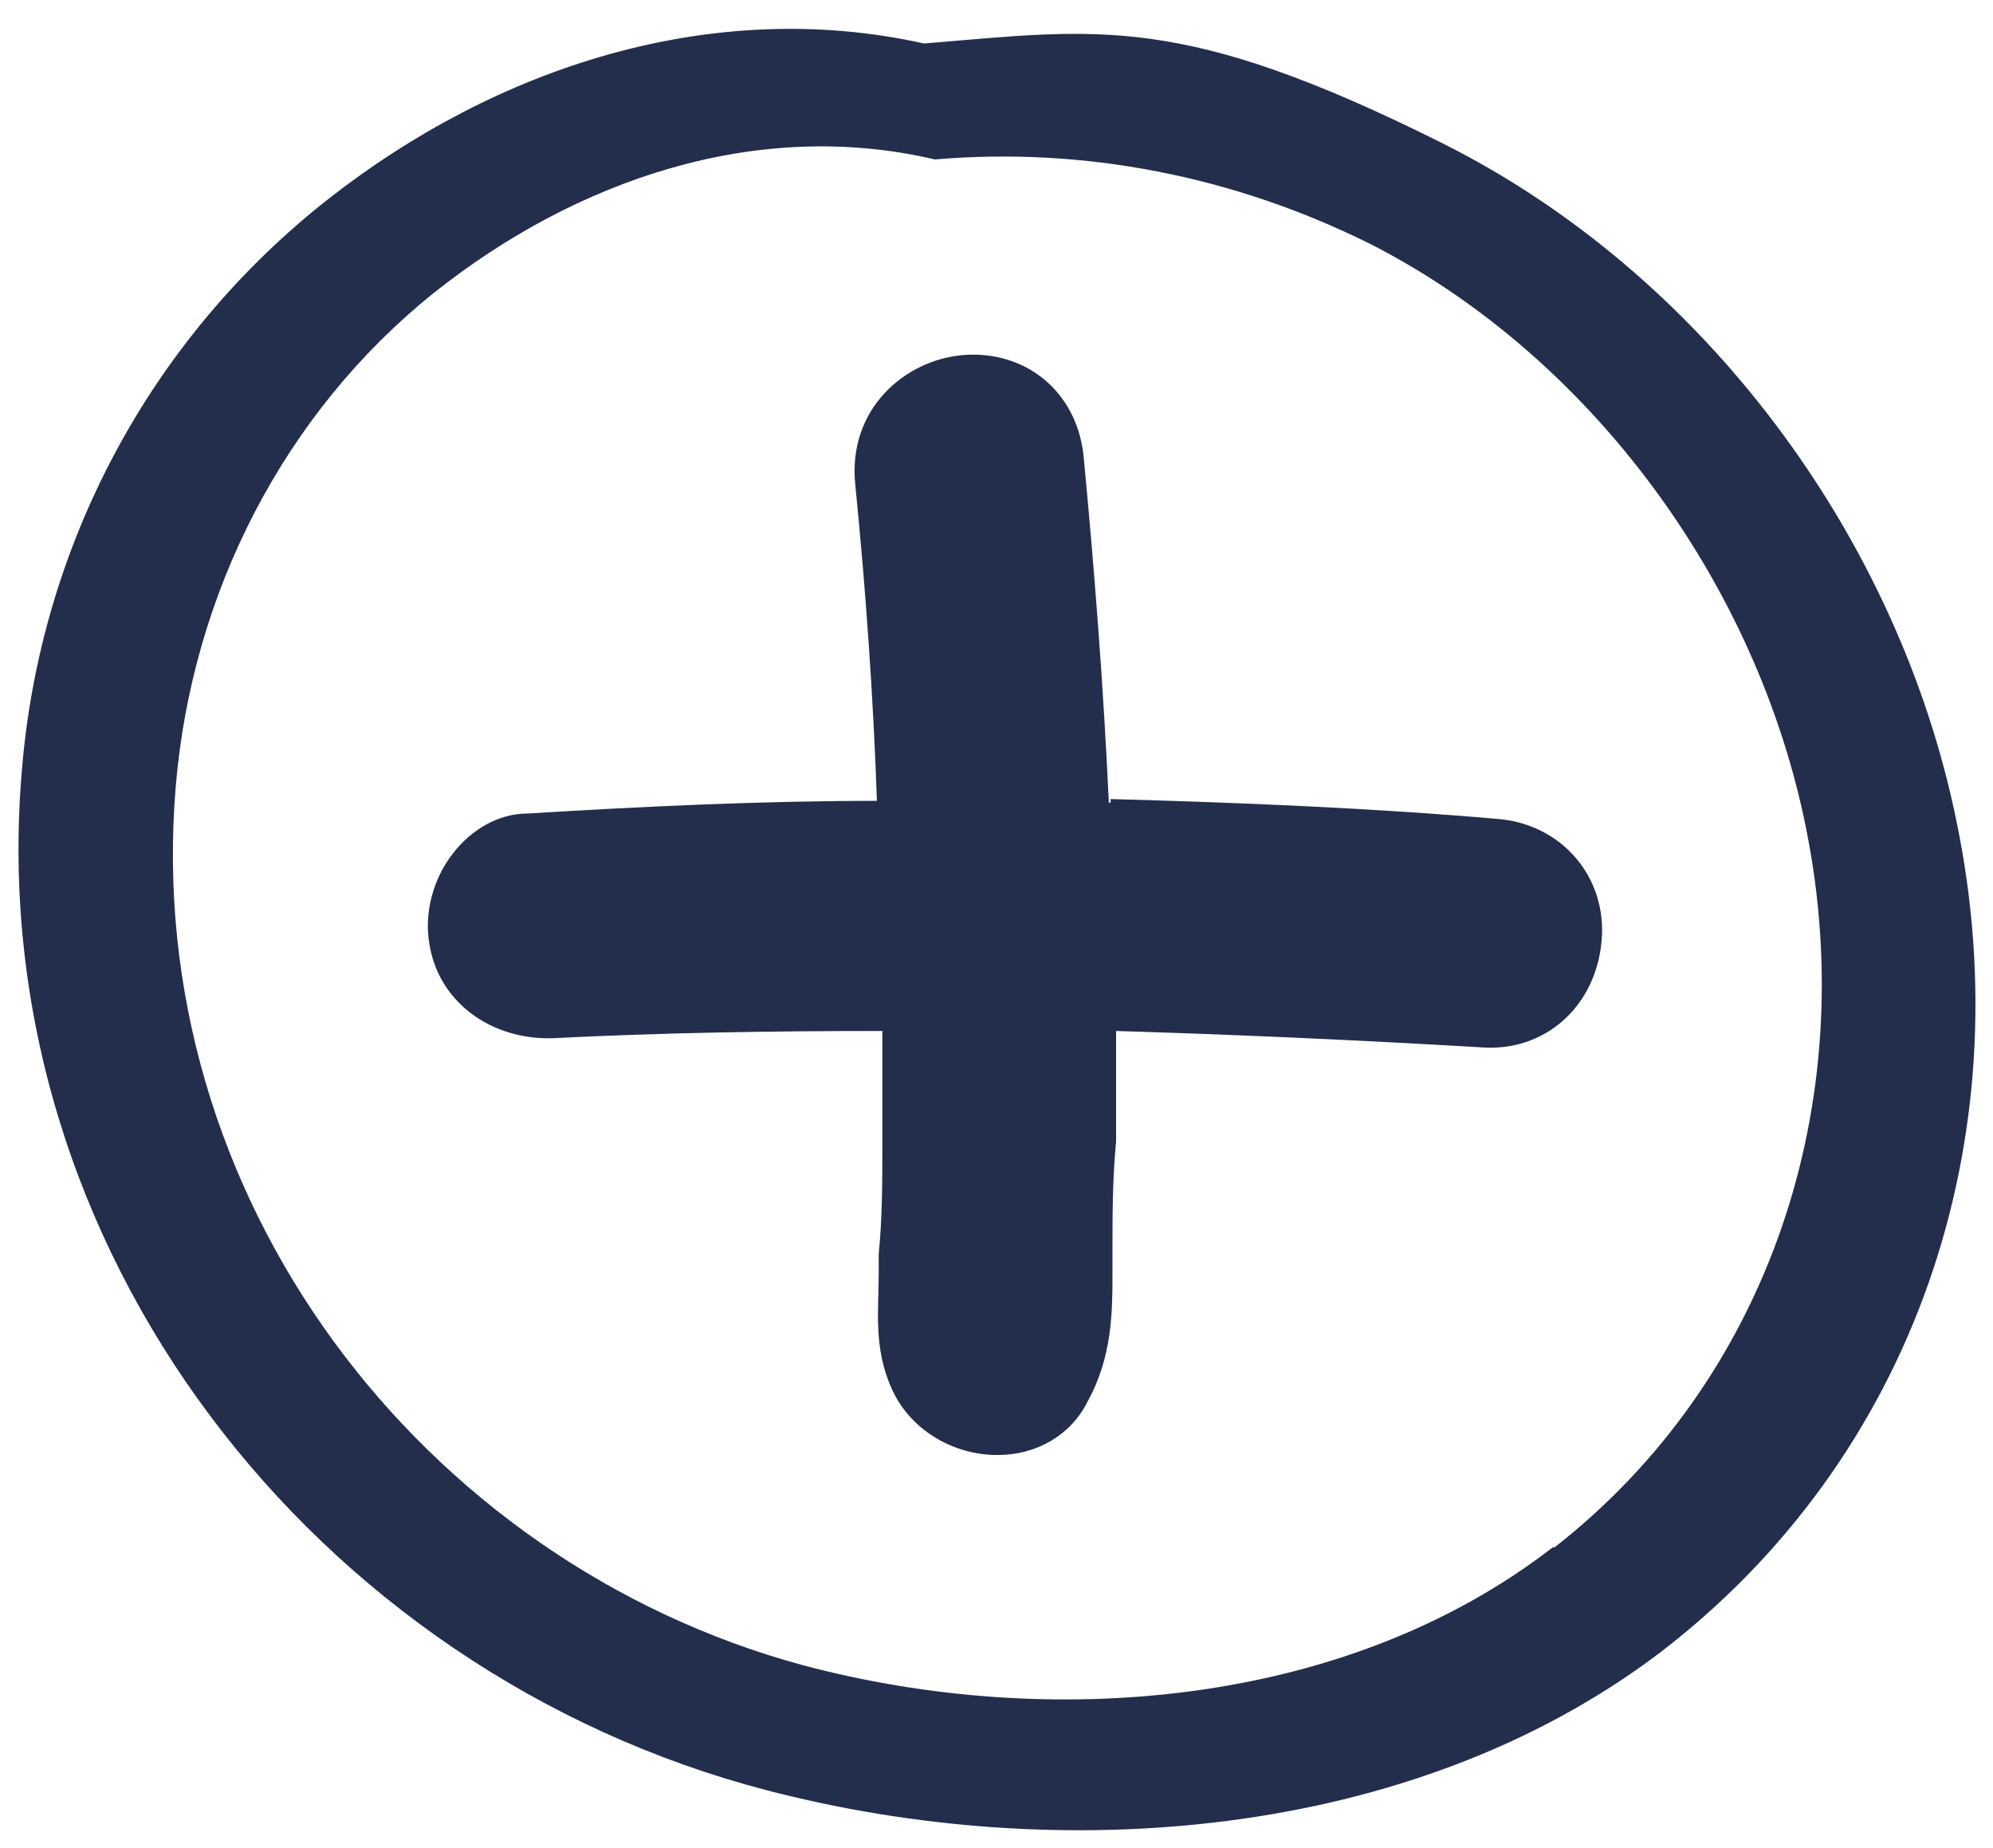
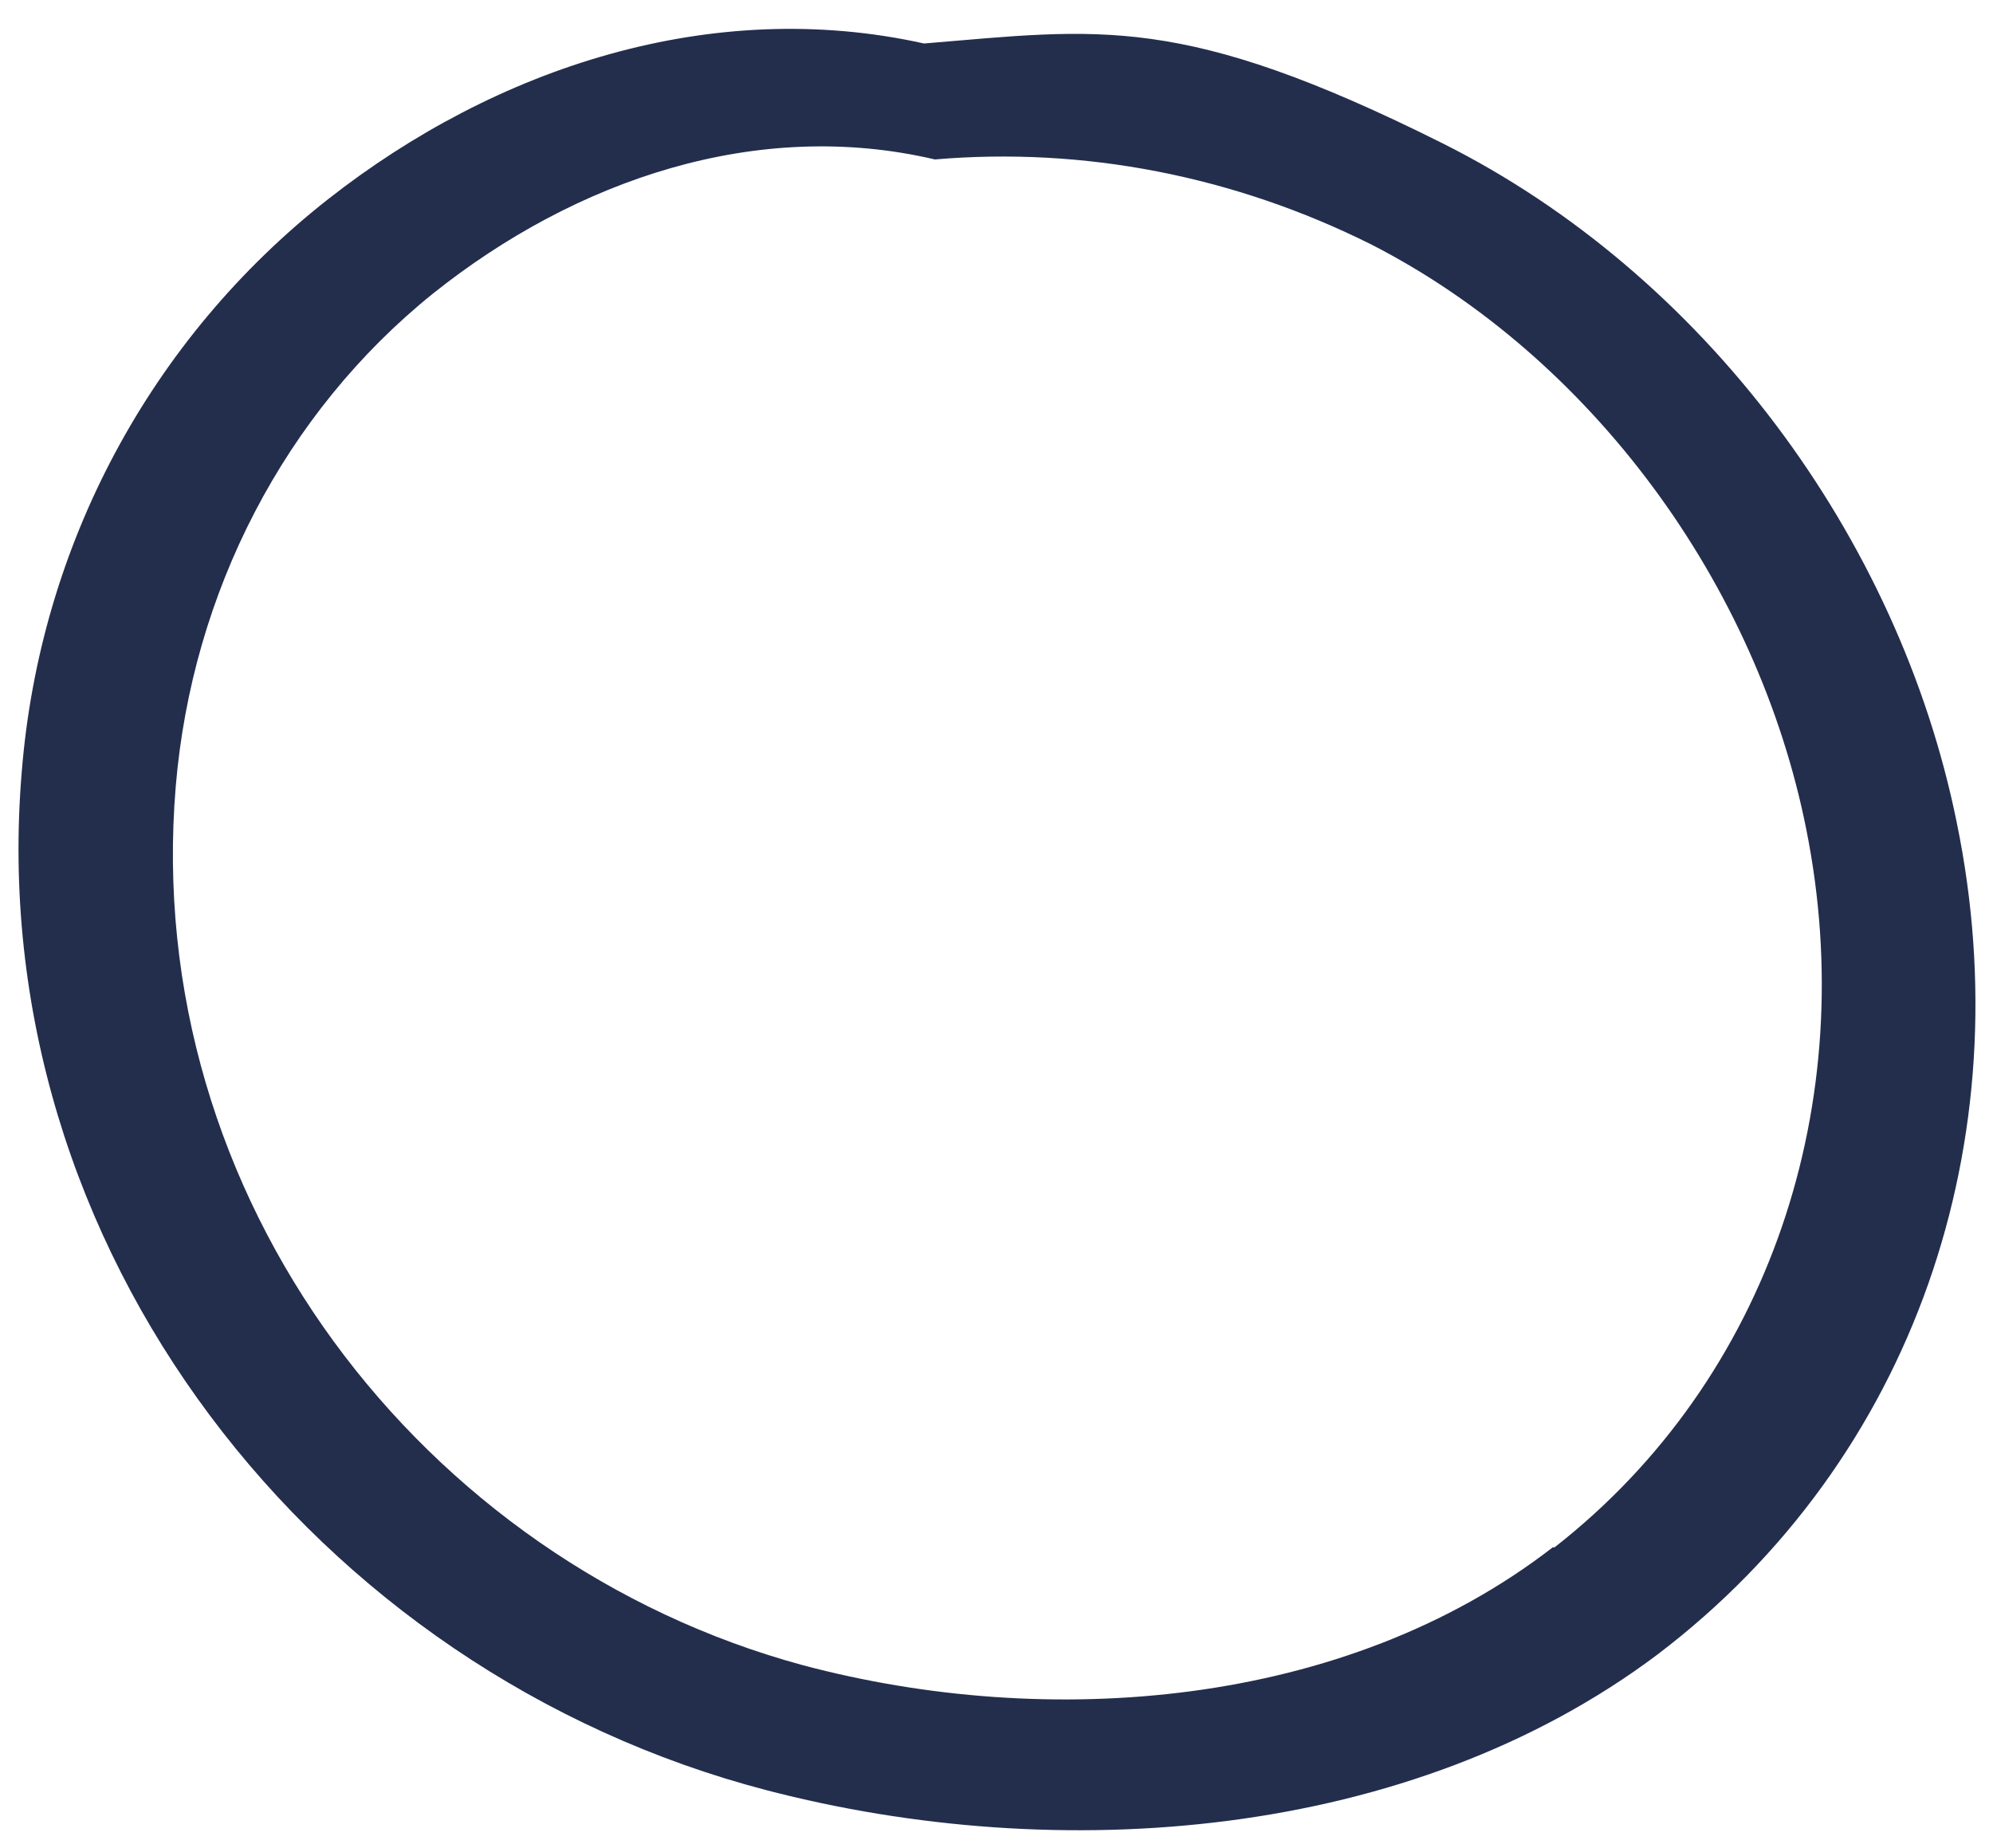
<svg xmlns="http://www.w3.org/2000/svg" version="1.1" viewBox="0 0 110 102">
  <defs>
    <style> .cls-1 { fill: #232e4d; } </style>
  </defs>
  <g>
    <g id="Calque_1">
      <g id="Calque_1-2" data-name="Calque_1">
-         <path class="cls-1" d="M108,45.4c-3.2-15.8-14-30.3-28.4-37.5S60.7,1.6,51,2.4C39.3-.2,27.4,3.7,18.1,11,8.3,18.7,2.2,30.1,1.2,42.6c-2.2,26.3,16.2,49.7,41.1,56.2,16.1,4.2,35.5,2.8,49.2-7.5,14.2-10.8,20.1-28.4,16.5-45.9ZM85.7,85.4c-11.5,8.9-27.9,10.1-41.4,6.5-21-5.7-36.5-25.8-34.6-48.5.9-10.7,6-20.6,14.2-27.2,7.9-6.3,17.9-9.7,27.7-7.4,8.2-.7,16.5.9,24.1,4.7,12.1,6.2,21.3,18.7,24,32.3,3,15-2,30.3-13.9,39.6h0Z" />
-         <path class="cls-1" d="M61.2,44.3c-.3-6.5-.8-12.9-1.4-19.2-.4-3.5-3.2-5.8-6.7-5.5-3.2.3-6.3,3-5.9,7.1.6,6,1,11.8,1.2,17.5-6.3,0-12.8.3-19.3.7-1.6,0-3.1.9-4.1,2.2-1.1,1.4-1.6,3.3-1.3,5,.5,3.2,3.4,5.3,6.8,5.2,5.9-.3,11.9-.4,18.2-.4v6.2c0,2,0,4.1-.2,6.1v1.1c0,1.9-.3,4.1.7,6.3.9,2.1,3.1,3.6,5.6,3.7h.3c2.1,0,4-1.1,4.9-2.9,1.4-2.5,1.4-5,1.4-7.2v-1c0-2.1,0-4.1.2-6.2v-6.1c6.6.2,13.3.5,20.1.9,3.6.3,6.4-2.3,6.7-5.9.3-3.5-2.2-6.4-5.7-6.7-6.9-.6-14.1-.9-21.4-1.1v.2Z" />
+         <path class="cls-1" d="M108,45.4c-3.2-15.8-14-30.3-28.4-37.5S60.7,1.6,51,2.4C39.3-.2,27.4,3.7,18.1,11,8.3,18.7,2.2,30.1,1.2,42.6c-2.2,26.3,16.2,49.7,41.1,56.2,16.1,4.2,35.5,2.8,49.2-7.5,14.2-10.8,20.1-28.4,16.5-45.9ZM85.7,85.4c-11.5,8.9-27.9,10.1-41.4,6.5-21-5.7-36.5-25.8-34.6-48.5.9-10.7,6-20.6,14.2-27.2,7.9-6.3,17.9-9.7,27.7-7.4,8.2-.7,16.5.9,24.1,4.7,12.1,6.2,21.3,18.7,24,32.3,3,15-2,30.3-13.9,39.6Z" />
      </g>
    </g>
  </g>
</svg>